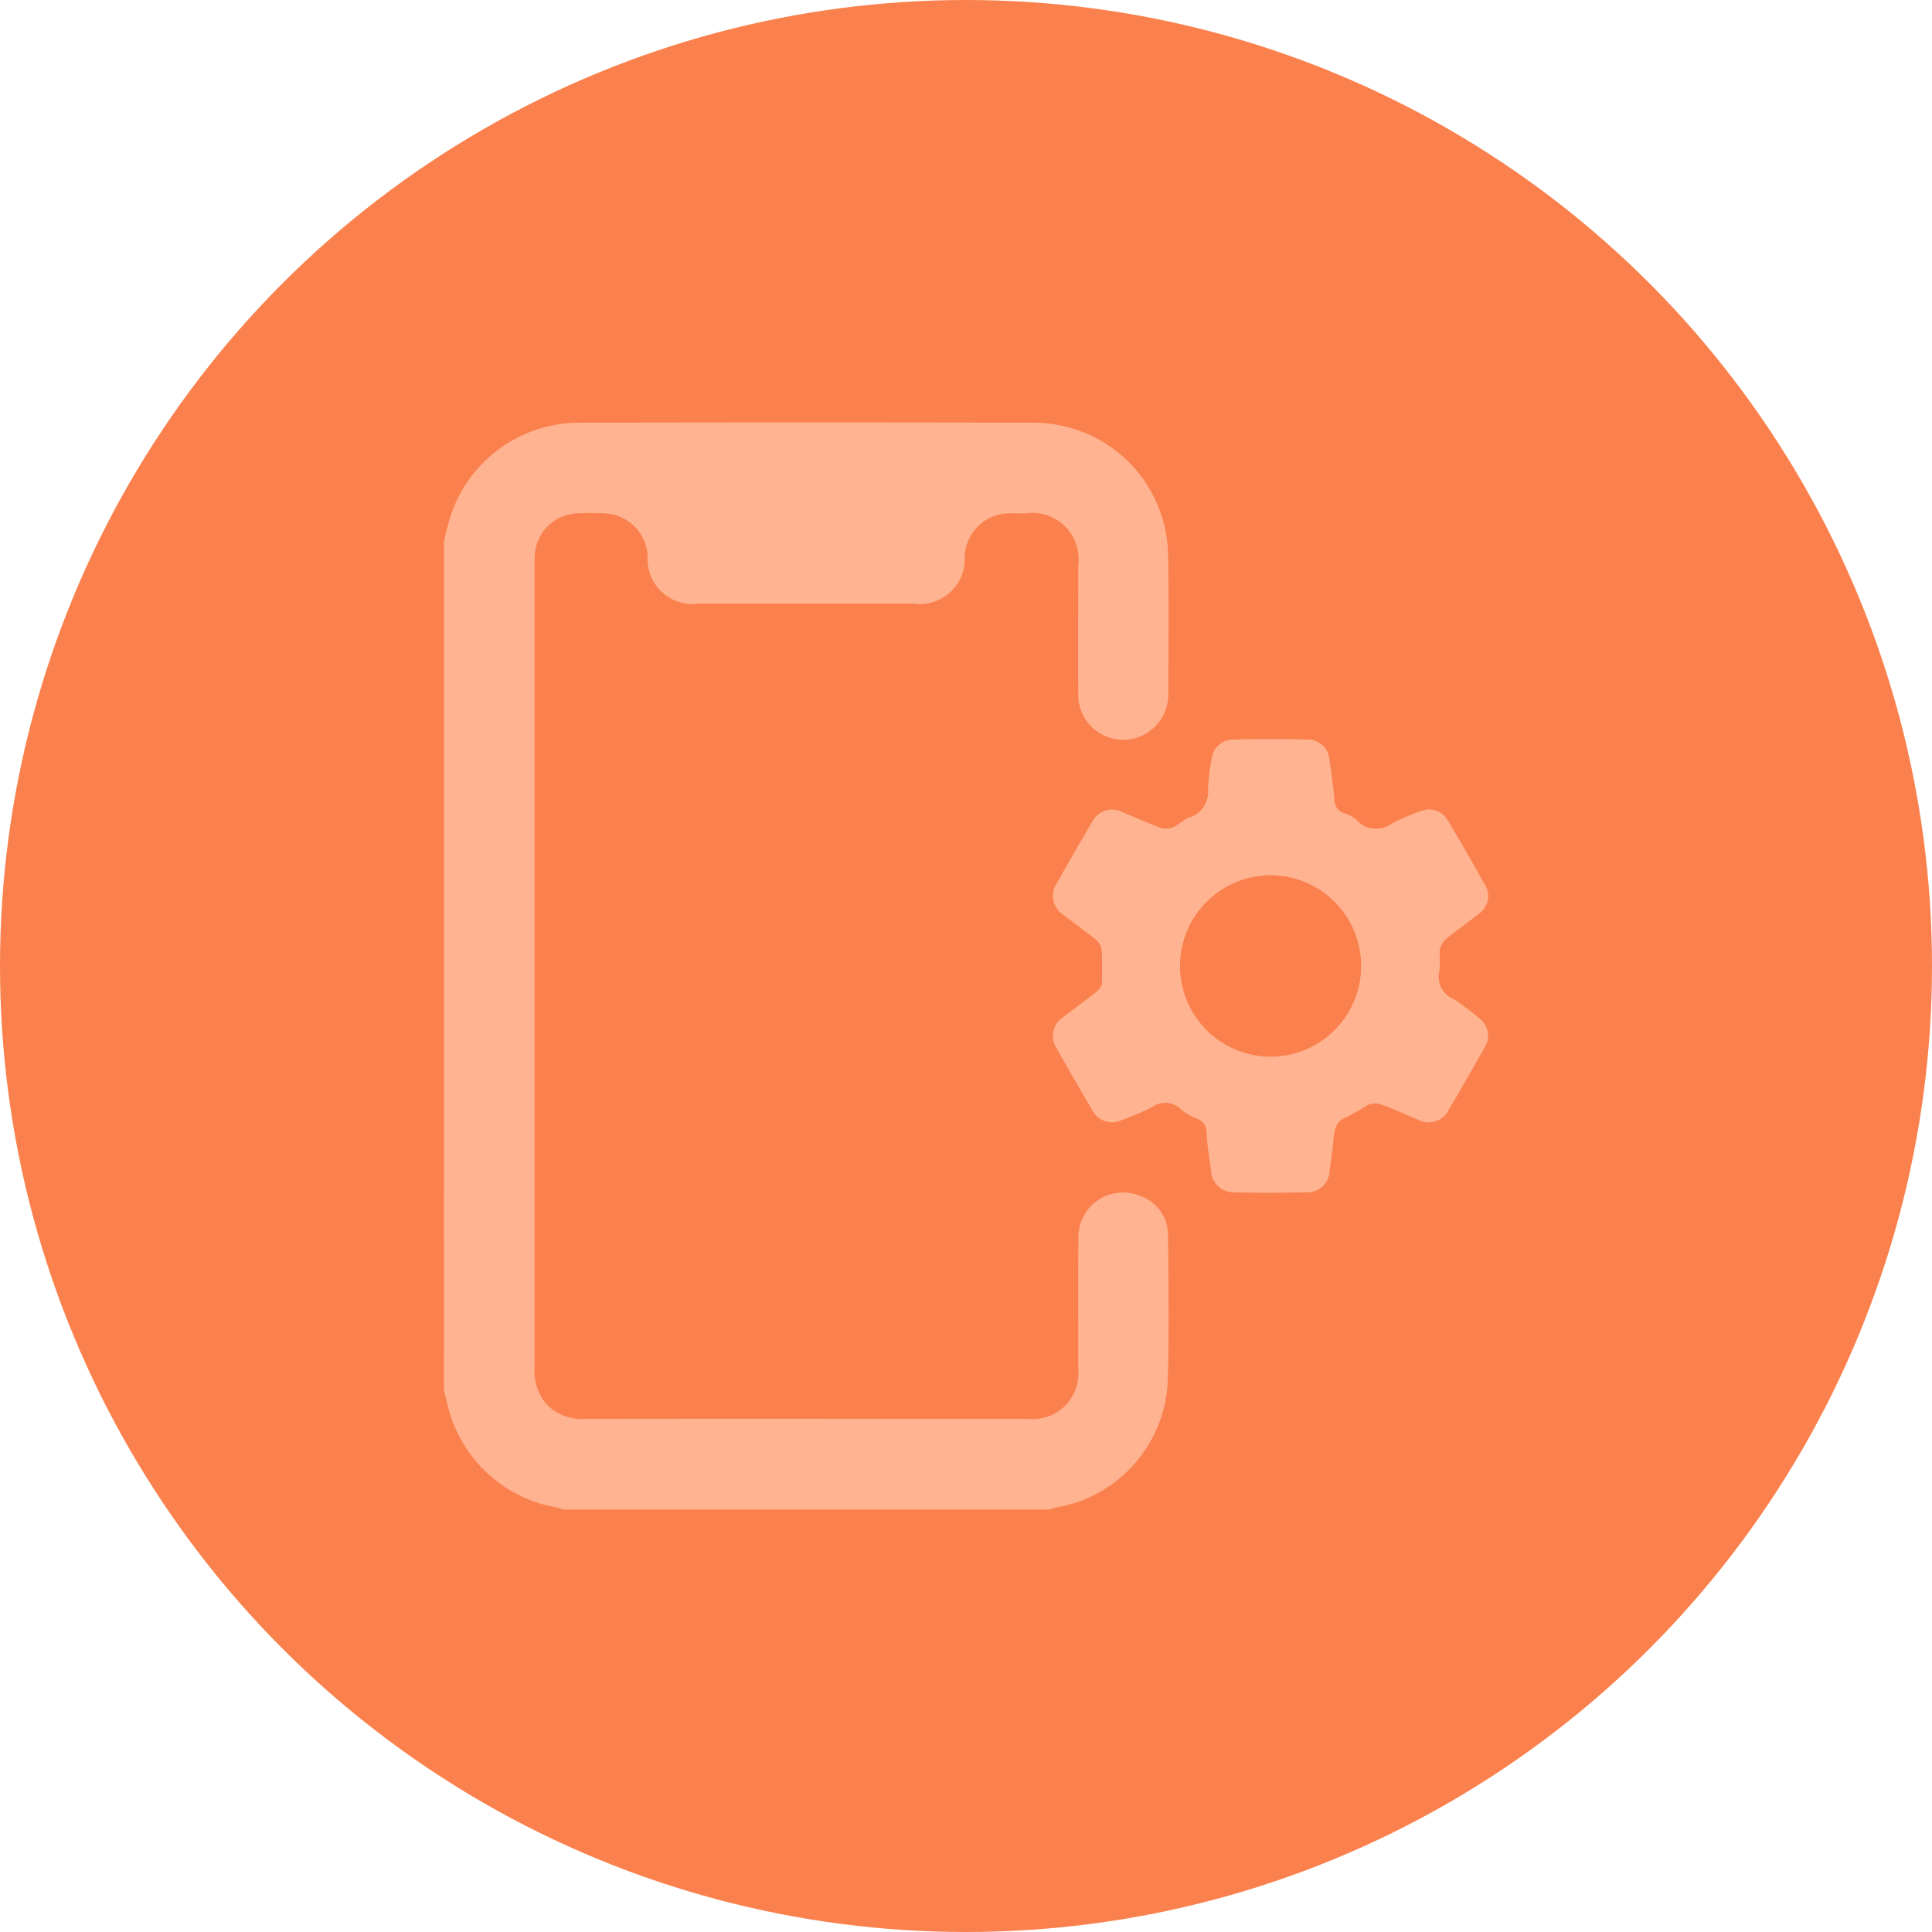
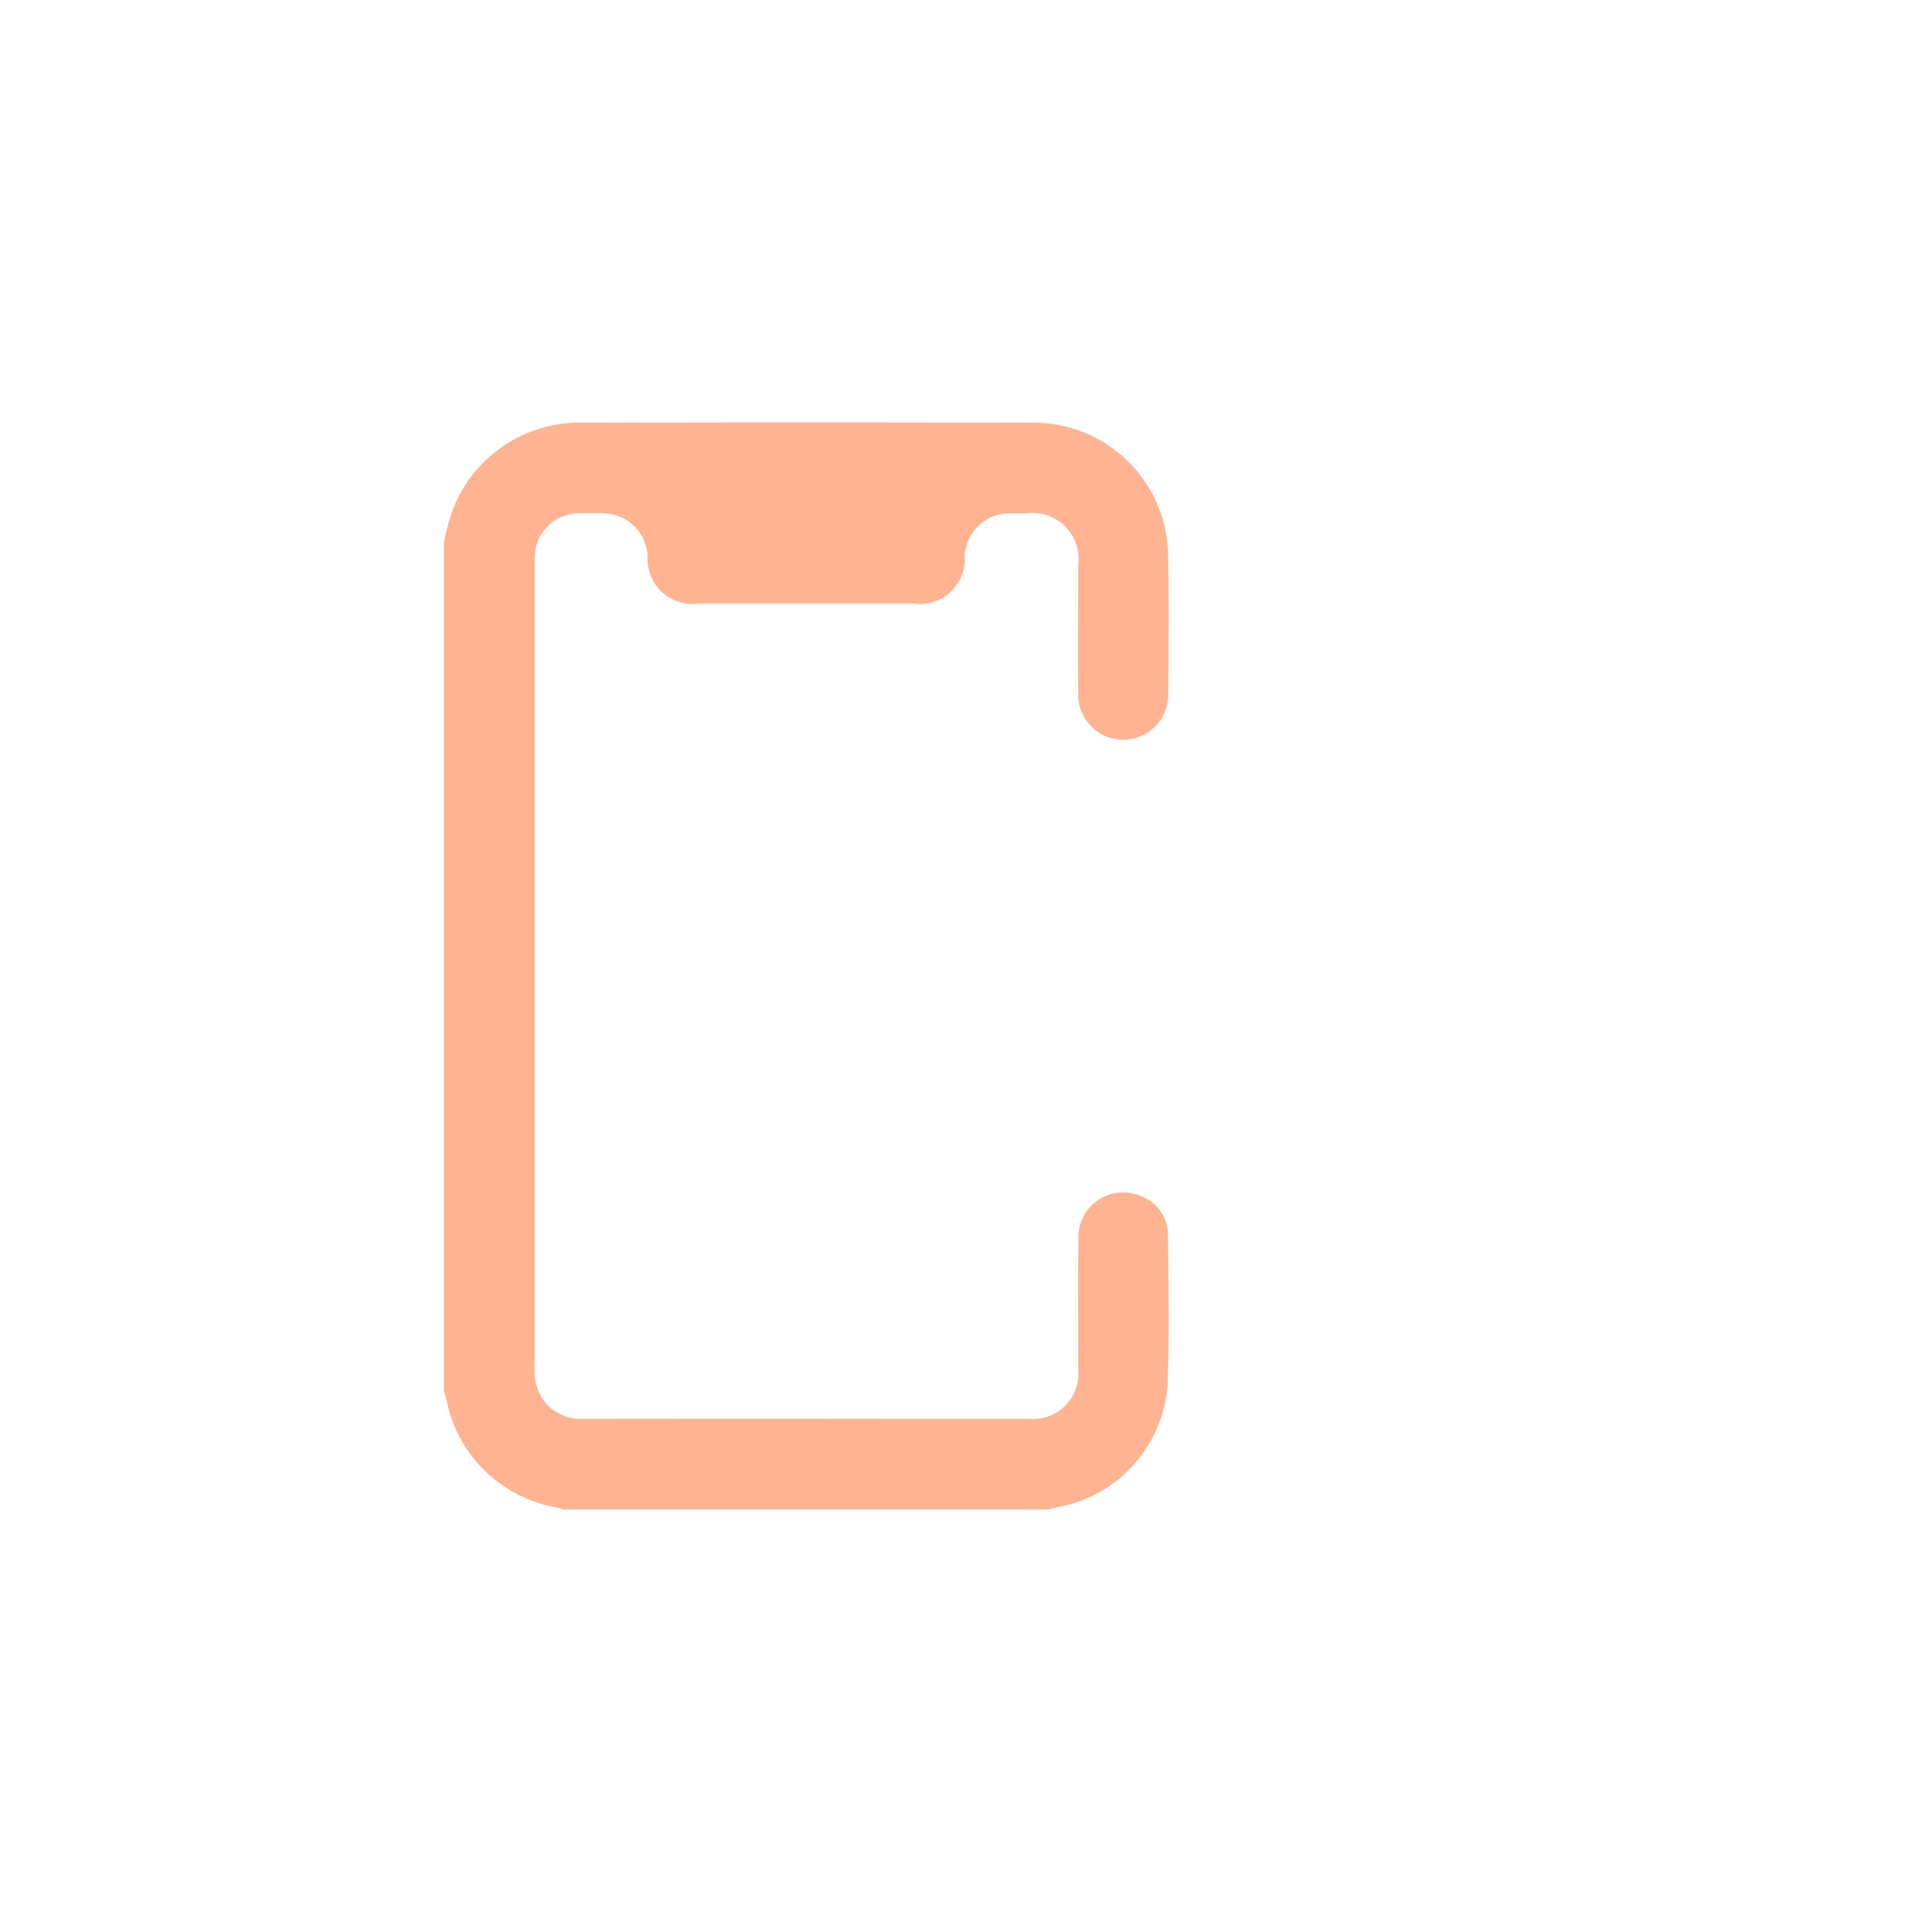
<svg xmlns="http://www.w3.org/2000/svg" width="68" height="68" viewBox="0 0 68 68">
  <defs>
    <clipPath id="clip-path">
      <rect id="Rectangle_11147" data-name="Rectangle 11147" width="36.751" height="38.262" fill="#ffb391" />
    </clipPath>
  </defs>
  <g id="ic_App_Maintenance" data-name="ic_App Maintenance" transform="translate(-1256 -4382)">
-     <circle id="Ellipse_7609" data-name="Ellipse 7609" cx="34" cy="34" r="34" transform="translate(1256 4382)" fill="#fa814d" />
    <g id="ic_App_Maintenance-2" data-name="ic_App Maintenance" transform="translate(1271.624 4396.869)">
      <g id="Group_10985" data-name="Group 10985" clip-path="url(#clip-path)">
        <path id="Path_15590" data-name="Path 15590" d="M0,4.189c.057-.227.108-.455.17-.68a4.768,4.768,0,0,1,4.55-3.5q8.031-.017,16.061,0A4.73,4.73,0,0,1,25.488,4.65c.033,1.63.017,3.262.006,4.893a1.585,1.585,0,1,1-3.168-.028c-.009-1.494,0-2.988,0-4.482A1.629,1.629,0,0,0,20.483,3.2c-.174,0-.349,0-.523,0a1.583,1.583,0,0,0-1.63,1.514,1.582,1.582,0,0,1-1.813,1.661q-3.773,0-7.545,0A1.584,1.584,0,0,1,7.17,4.7,1.577,1.577,0,0,0,5.64,3.2c-.323-.013-.648-.014-.971,0A1.553,1.553,0,0,0,3.2,4.676c-.007.112-.007.224-.007.336q0,14.119,0,28.238a1.772,1.772,0,0,0,.476,1.365,1.738,1.738,0,0,0,1.3.456q5.827-.009,11.654,0c1.32,0,2.64,0,3.959,0a1.6,1.6,0,0,0,1.743-1.743c.006-1.544-.011-3.088.007-4.632A1.572,1.572,0,0,1,24.5,27.22a1.452,1.452,0,0,1,.985,1.373c.017,1.78.05,3.562-.018,5.34a4.727,4.727,0,0,1-3.889,4.252c-.1.017-.189.05-.283.076H4.184a.93.93,0,0,0-.169-.065A4.779,4.779,0,0,1,.11,34.5c-.033-.143-.073-.284-.11-.426V4.189" transform="translate(0 0)" fill="#ffb391" />
-         <path id="Path_15591" data-name="Path 15591" d="M216.45,120.351c0-.479.015-.839-.008-1.2a.561.561,0,0,0-.179-.359c-.374-.309-.772-.589-1.155-.887a.8.8,0,0,1-.235-1.147q.595-1.057,1.211-2.1a.793.793,0,0,1,1.112-.368c.45.179.89.386,1.346.549a.644.644,0,0,0,.433-.042c.191-.084.344-.264.538-.328a.943.943,0,0,0,.669-1.011,6.927,6.927,0,0,1,.126-1.036.766.766,0,0,1,.793-.7c.859-.017,1.718-.019,2.577,0a.758.758,0,0,1,.776.715c.072.467.138.936.182,1.406a.468.468,0,0,0,.334.47,1.21,1.21,0,0,1,.453.254.923.923,0,0,0,1.235.108,7.252,7.252,0,0,1,.959-.412.773.773,0,0,1,1.029.347q.651,1.089,1.268,2.2a.759.759,0,0,1-.219,1.06c-.388.311-.8.592-1.181.913a.7.7,0,0,0-.182.424,6.093,6.093,0,0,1,0,.631.856.856,0,0,0,.5,1.022,7.987,7.987,0,0,1,.864.651.763.763,0,0,1,.213,1.062q-.617,1.108-1.268,2.2a.777.777,0,0,1-1.064.328c-.45-.179-.889-.39-1.345-.551a.685.685,0,0,0-.463.052,7.224,7.224,0,0,1-.673.393c-.38.125-.46.391-.49.731-.036.4-.089.791-.148,1.185a.769.769,0,0,1-.784.748q-1.288.031-2.577,0a.794.794,0,0,1-.808-.775c-.067-.443-.131-.887-.162-1.333a.477.477,0,0,0-.322-.479,1.9,1.9,0,0,1-.578-.335.771.771,0,0,0-1.006-.078,9.564,9.564,0,0,1-1.063.453.784.784,0,0,1-1.056-.359q-.638-1.074-1.249-2.165a.781.781,0,0,1,.229-1.091c.391-.307.8-.6,1.187-.906a.9.9,0,0,0,.183-.243m2.75-.666a3.183,3.183,0,1,0,3.18-3.182,3.186,3.186,0,0,0-3.18,3.182" transform="translate(-193.288 -100.562)" fill="#ffb391" />
-         <path id="Path_15592" data-name="Path 15592" d="M259.584,162.879a3.183,3.183,0,1,1,3.16,3.2,3.188,3.188,0,0,1-3.16-3.2" transform="translate(-233.672 -143.756)" fill="#fa814d" />
      </g>
    </g>
  </g>
</svg>